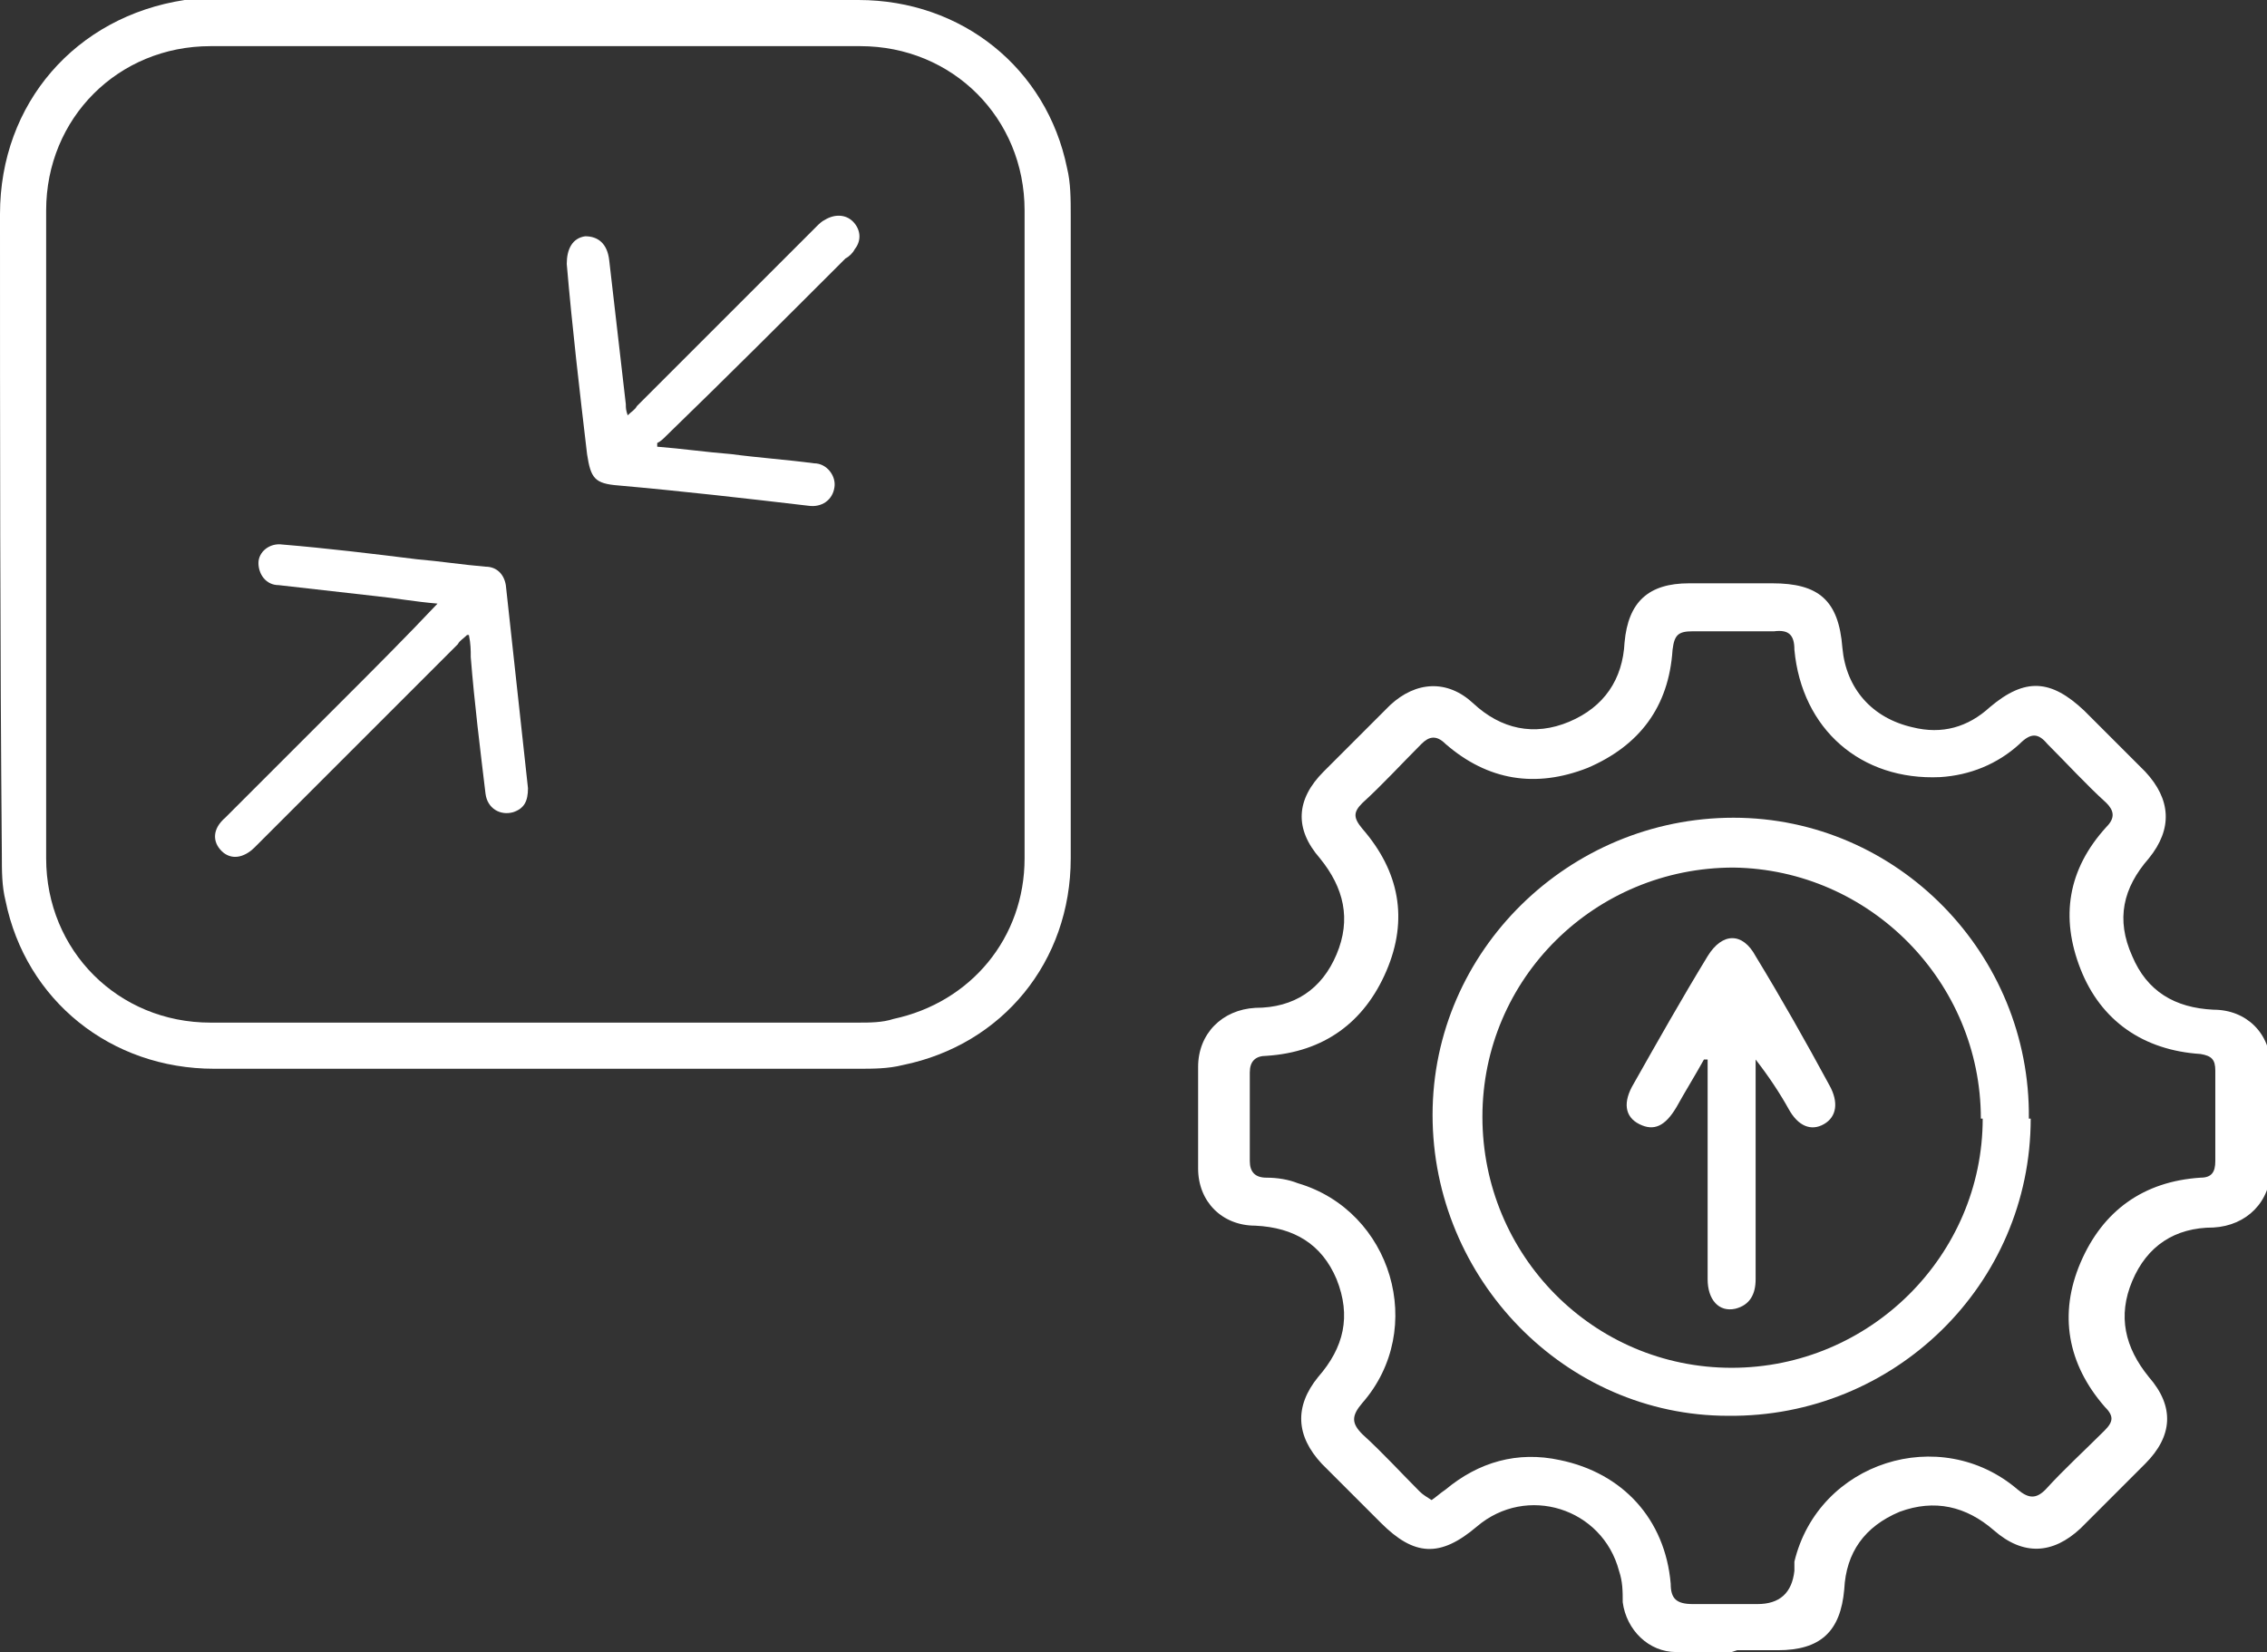
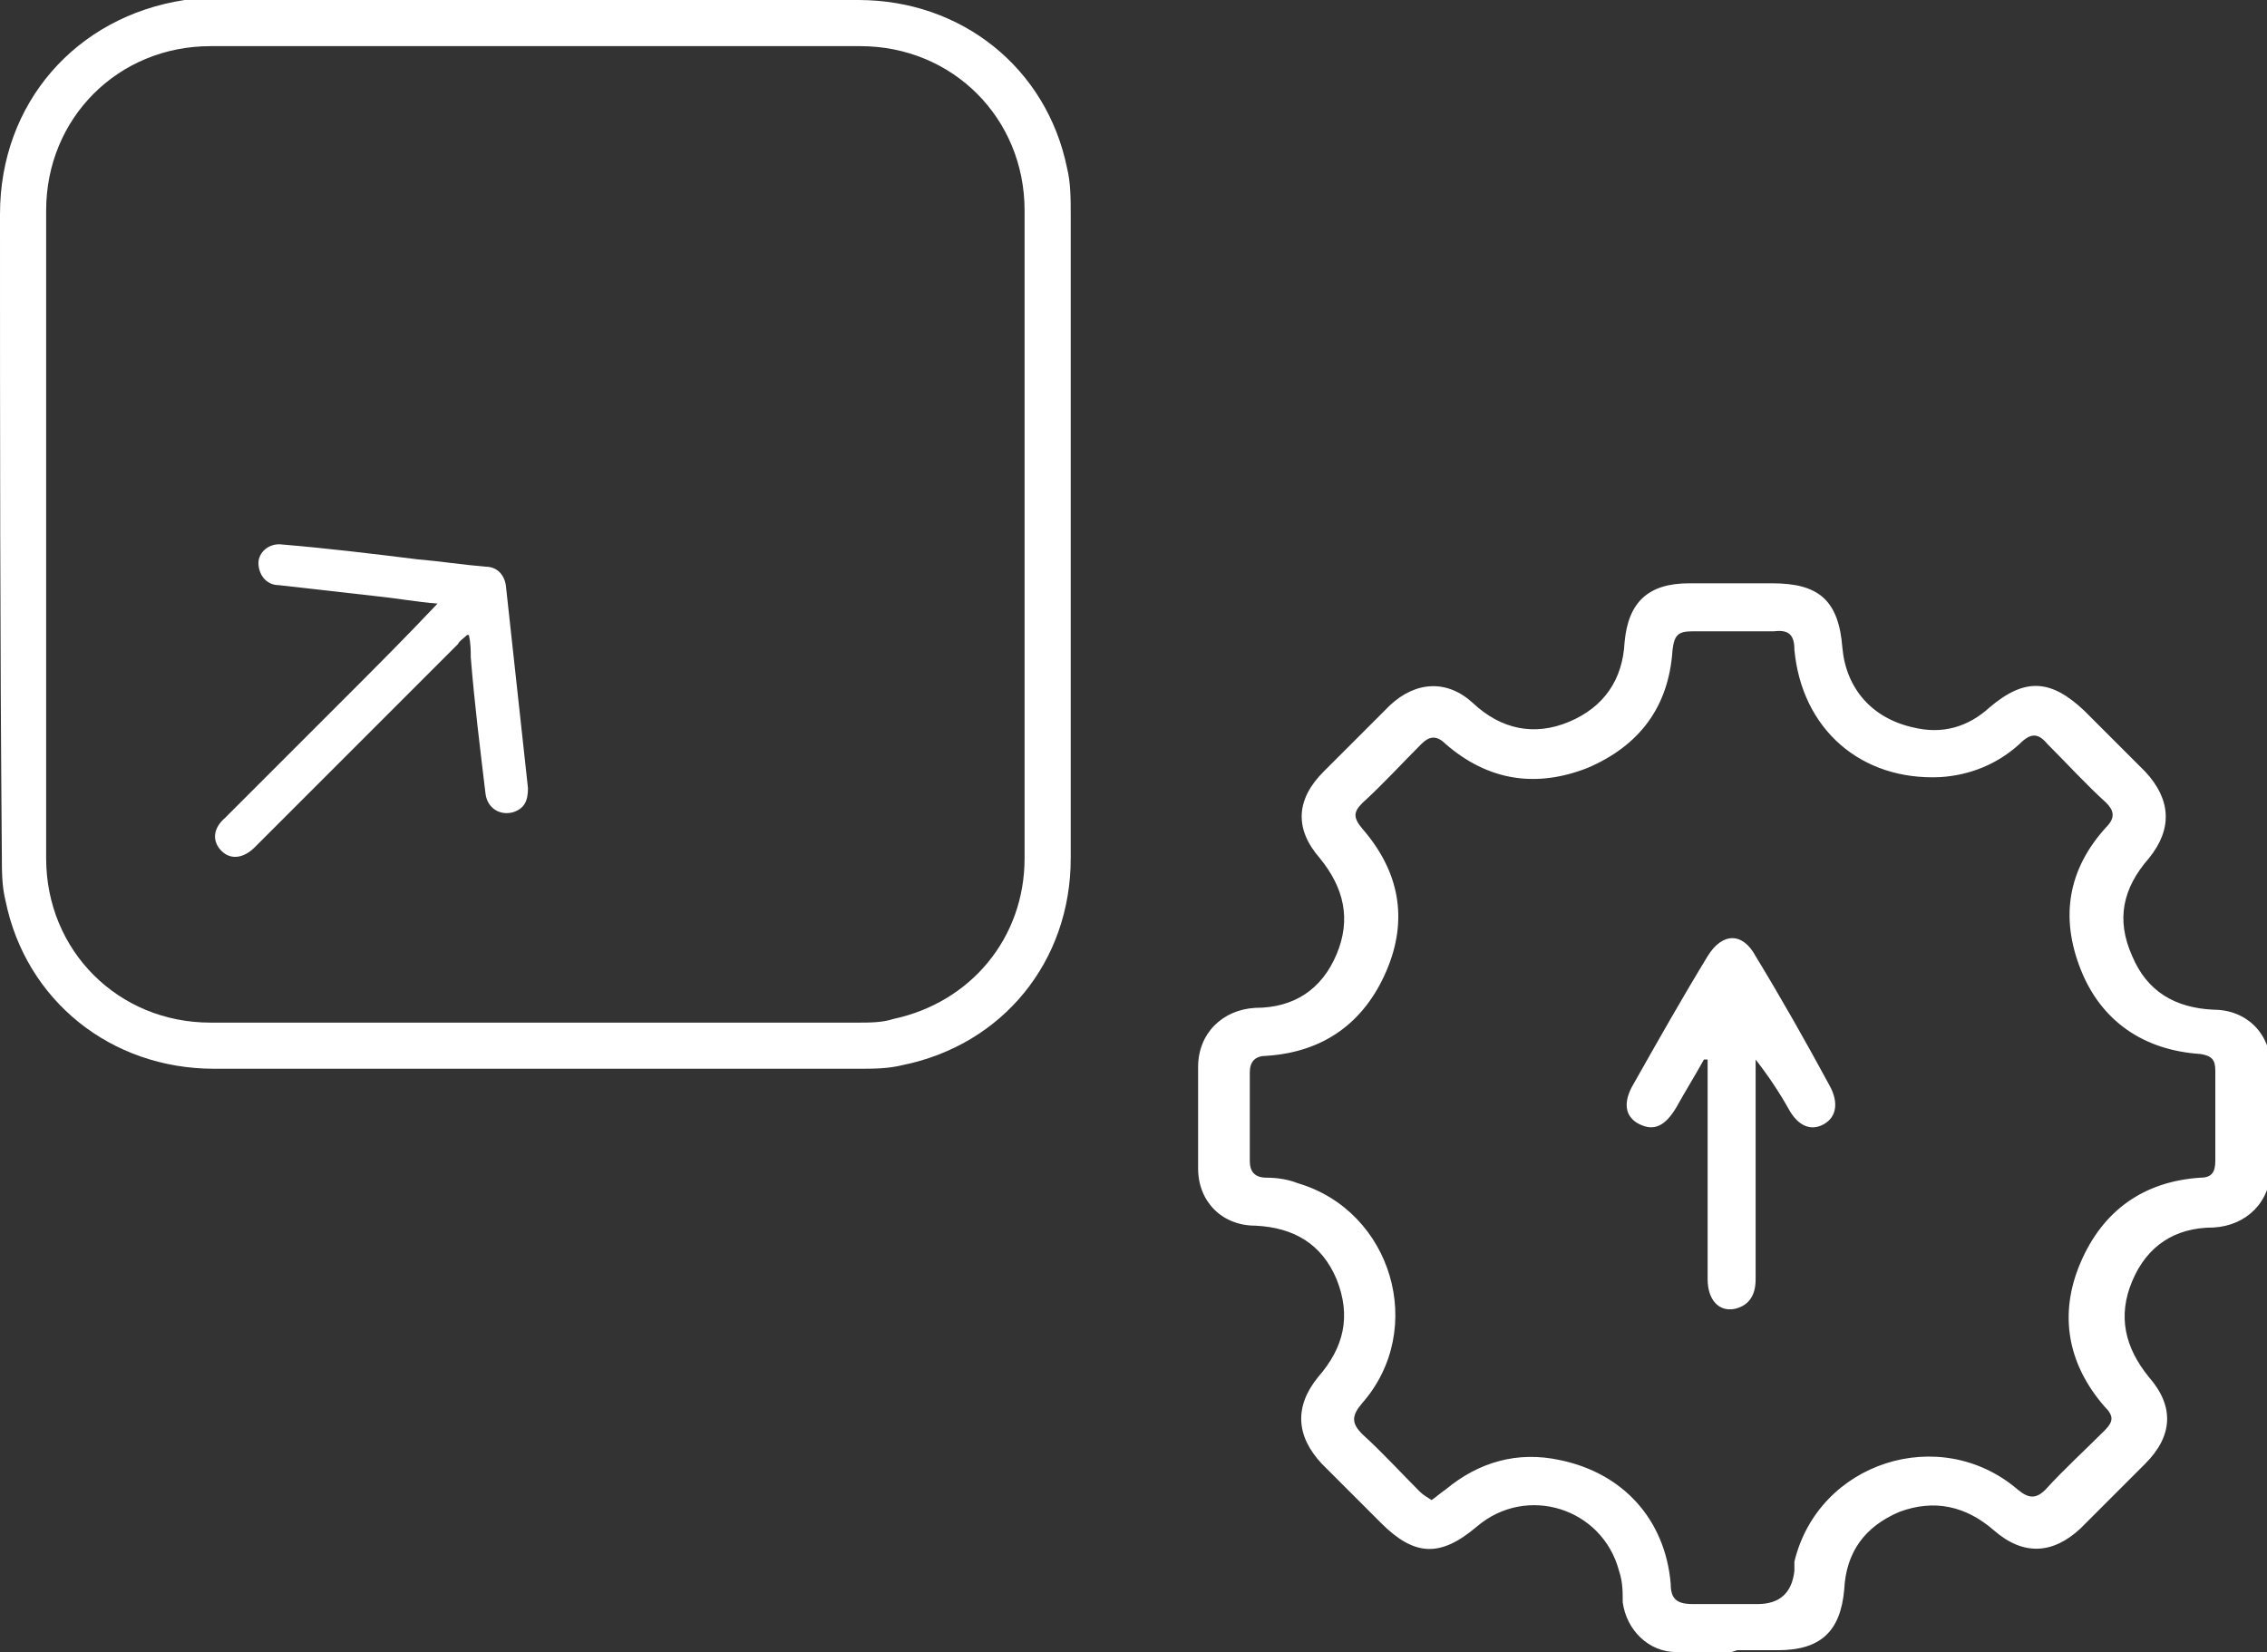
<svg xmlns="http://www.w3.org/2000/svg" version="1.1" viewBox="0 0 122.8 89.5">
  <rect x="0" y="0" width="122.8" height="89.5" fill="#333333" stroke="none" />
  <defs>
    <style>
      .cls-1 {
        fill: #fff;
      }
    </style>
  </defs>
  <g>
    <g id="_レイヤー_1" data-name="レイヤー_1">
      <g>
        <g>
          <path class="cls-1" d="M58,29c0,5.8,0,11.7,0,17.5,0,5.6-3.7,10.1-9.1,11.2-.8.2-1.6.2-2.4.2-11.6,0-23.3,0-34.9,0-5.6,0-10.2-3.7-11.3-9.1-.2-.8-.2-1.6-.2-2.5C0,34.8,0,23.2,0,11.6,0,5.6,4.1.9,10,0,10.5,0,11,0,11.5,0c11.7,0,23.3,0,35,0,5.6,0,10.2,3.7,11.3,9.1.2.8.2,1.7.2,2.6,0,5.8,0,11.5,0,17.3ZM55.5,29c0-5.9,0-11.7,0-17.6,0-5-3.9-8.9-8.9-8.9-11.7,0-23.4,0-35.2,0-5,0-8.9,3.9-8.9,8.9,0,11.7,0,23.4,0,35.1,0,5,3.9,8.9,8.9,8.9,11.7,0,23.4,0,35.1,0,.6,0,1.3,0,1.9-.2,4.2-.9,7.1-4.4,7.1-8.7,0-5.9,0-11.7,0-17.6Z" />
          <path class="cls-1" d="M25.3,34.4c-.2.2-.4.3-.5.5-3.6,3.6-7.3,7.3-10.9,10.9,0,0,0,0-.1.1-.6.6-1.3.7-1.8.2-.5-.5-.5-1.2.2-1.8,2.1-2.1,4.3-4.3,6.4-6.4,1.7-1.7,3.4-3.4,5.1-5.2-1.2-.1-2.3-.3-3.3-.4-1.8-.2-3.5-.4-5.3-.6-.7,0-1.1-.6-1.1-1.2,0-.6.6-1.1,1.3-1,2.4.2,4.9.5,7.3.8,1.2.1,2.5.3,3.7.4.6,0,1,.4,1.1,1,.4,3.7.8,7.3,1.2,11,0,.7-.2,1.1-.8,1.3-.7.2-1.4-.2-1.5-1-.3-2.5-.6-4.9-.8-7.4,0-.4,0-.7-.1-1.2Z" />
-           <path class="cls-1" d="M35.6,24.2c1.3.1,2.7.3,4,.4,1.5.2,3,.3,4.5.5.7,0,1.2.7,1.1,1.3-.1.7-.7,1.1-1.4,1-3.4-.4-6.9-.8-10.3-1.1-1.3-.1-1.5-.4-1.7-1.7-.4-3.4-.8-6.8-1.1-10.3,0-.8.3-1.4,1-1.5.7,0,1.2.4,1.3,1.3.3,2.6.6,5.2.9,7.8,0,.2,0,.3.1.6.2-.2.4-.3.5-.5,3.2-3.2,6.5-6.5,9.7-9.7.2-.2.3-.3.5-.4.5-.3,1.1-.3,1.5.1.4.4.5,1,.1,1.5-.1.2-.3.4-.5.5-3.2,3.2-6.4,6.4-9.7,9.6-.2.2-.3.3-.5.4v.2Z" />
        </g>
        <g>
          <path class="cls-1" d="M93.8,89.5c-1,0-2,0-3,0-1.5,0-2.7-1.2-2.9-2.7,0-.6,0-1.1-.2-1.7-.9-3.4-5-4.7-7.7-2.4-2,1.7-3.4,1.6-5.2-.2-1.1-1.1-2.2-2.2-3.2-3.2-1.4-1.5-1.5-3.1-.2-4.7,1.4-1.6,1.8-3.3,1-5.3-.8-1.9-2.3-2.8-4.4-2.9-1.8,0-3.1-1.3-3.1-3.1,0-1.8,0-3.7,0-5.5,0-1.8,1.3-3.1,3.1-3.2,2.1,0,3.6-1,4.4-2.9.8-1.9.4-3.6-.9-5.2-1.4-1.6-1.3-3.2.2-4.7,1.2-1.2,2.4-2.4,3.6-3.6,1.4-1.3,3.1-1.4,4.5-.1,1.5,1.4,3.3,1.8,5.2,1,1.9-.8,2.9-2.3,3-4.3.2-2.2,1.3-3.2,3.5-3.2,1.5,0,3,0,4.5,0,2.5,0,3.6.9,3.8,3.5.2,2.2,1.6,3.8,3.8,4.3,1.6.4,3,0,4.2-1.1,1.9-1.6,3.3-1.5,5.1.2,1.1,1.1,2.2,2.2,3.3,3.3,1.4,1.5,1.5,3.1.2,4.7-1.4,1.6-1.8,3.3-.9,5.3.8,1.9,2.3,2.8,4.4,2.9,1.8,0,3.1,1.3,3.1,3.1,0,1.8,0,3.7,0,5.5,0,1.8-1.3,3.1-3.1,3.2-2.1,0-3.6,1-4.4,2.9-.8,1.9-.4,3.6.9,5.2,1.4,1.6,1.3,3.2-.2,4.7-1.2,1.2-2.3,2.3-3.5,3.5-1.5,1.4-3.1,1.5-4.7.1-1.5-1.3-3.2-1.7-5.1-1-1.9.8-2.9,2.2-3,4.2-.2,2.3-1.3,3.3-3.6,3.3-.7,0-1.5,0-2.2,0,0,0,0,0,0,0ZM77.5,81.3c.3-.2.5-.4.8-.6,1.8-1.5,3.9-2.1,6.2-1.6,3.4.7,5.7,3.2,6,6.7,0,.8.3,1.1,1.2,1.1,1.1,0,2.3,0,3.5,0q1.8,0,2-1.8c0-.2,0-.3,0-.5,1.3-5.4,7.9-7.5,12.1-3.9.6.5,1,.5,1.5,0,1-1.1,2.1-2.1,3.2-3.2.5-.5.5-.8,0-1.3-2-2.3-2.5-5-1.3-7.8,1.2-2.8,3.4-4.4,6.5-4.6.6,0,.8-.3.8-.9,0-1.6,0-3.2,0-4.9,0-.6-.2-.8-.8-.9-3.1-.2-5.4-1.8-6.5-4.6-1.1-2.8-.7-5.4,1.4-7.7.5-.5.4-.9,0-1.3-1.1-1-2.1-2.1-3.2-3.2-.5-.6-.9-.6-1.5,0-1.2,1.1-2.7,1.7-4.3,1.8-4.3.2-7.5-2.6-7.9-6.9,0-.8-.3-1.1-1.1-1-1.5,0-2.9,0-4.4,0-.8,0-1,.2-1.1,1-.2,3.1-1.8,5.2-4.6,6.4-2.8,1.1-5.4.7-7.7-1.3-.5-.5-.9-.4-1.3,0-1.1,1.1-2.1,2.2-3.2,3.2-.5.5-.5.8,0,1.4,2,2.3,2.5,4.9,1.3,7.7-1.2,2.8-3.4,4.4-6.5,4.6-.6,0-.9.3-.9.9,0,1.6,0,3.2,0,4.8,0,.6.3.9.9.9.6,0,1.2.1,1.7.3,5.1,1.5,7,7.9,3.5,11.9-.6.7-.6,1.1,0,1.7,1.1,1,2.1,2.1,3.1,3.1.2.2.4.3.7.5Z" />
-           <path class="cls-1" d="M110,60.6c0,9-7.4,16.2-16.4,16.1-8.8,0-16-7.4-16-16.3,0-8.9,7.4-16.1,16.3-16.1,8.9,0,16.1,7.4,16,16.3ZM107.3,60.6c0-7.4-6-13.5-13.4-13.6-7.5,0-13.6,6-13.6,13.5,0,7.5,6,13.6,13.5,13.6,7.5,0,13.6-6.1,13.6-13.5Z" />
          <path class="cls-1" d="M92.3,57.4c-.5.9-1,1.7-1.5,2.6-.6,1-1.2,1.3-2,.9-.8-.4-.9-1.2-.3-2.2,1.3-2.3,2.6-4.6,4-6.9.8-1.3,1.9-1.3,2.6,0,1.4,2.3,2.7,4.6,4,7,.5.9.4,1.7-.3,2.1-.7.4-1.4.1-1.9-.8-.5-.9-1.1-1.8-1.8-2.7,0,.5,0,1.1,0,1.6,0,3.4,0,6.9,0,10.3,0,.8-.3,1.4-1.1,1.6-.9.2-1.5-.5-1.5-1.6,0-3.7,0-7.4,0-11,0-.3,0-.6,0-.9,0,0-.1,0-.2,0Z" />
        </g>
      </g>
    </g>
  </g>
</svg>